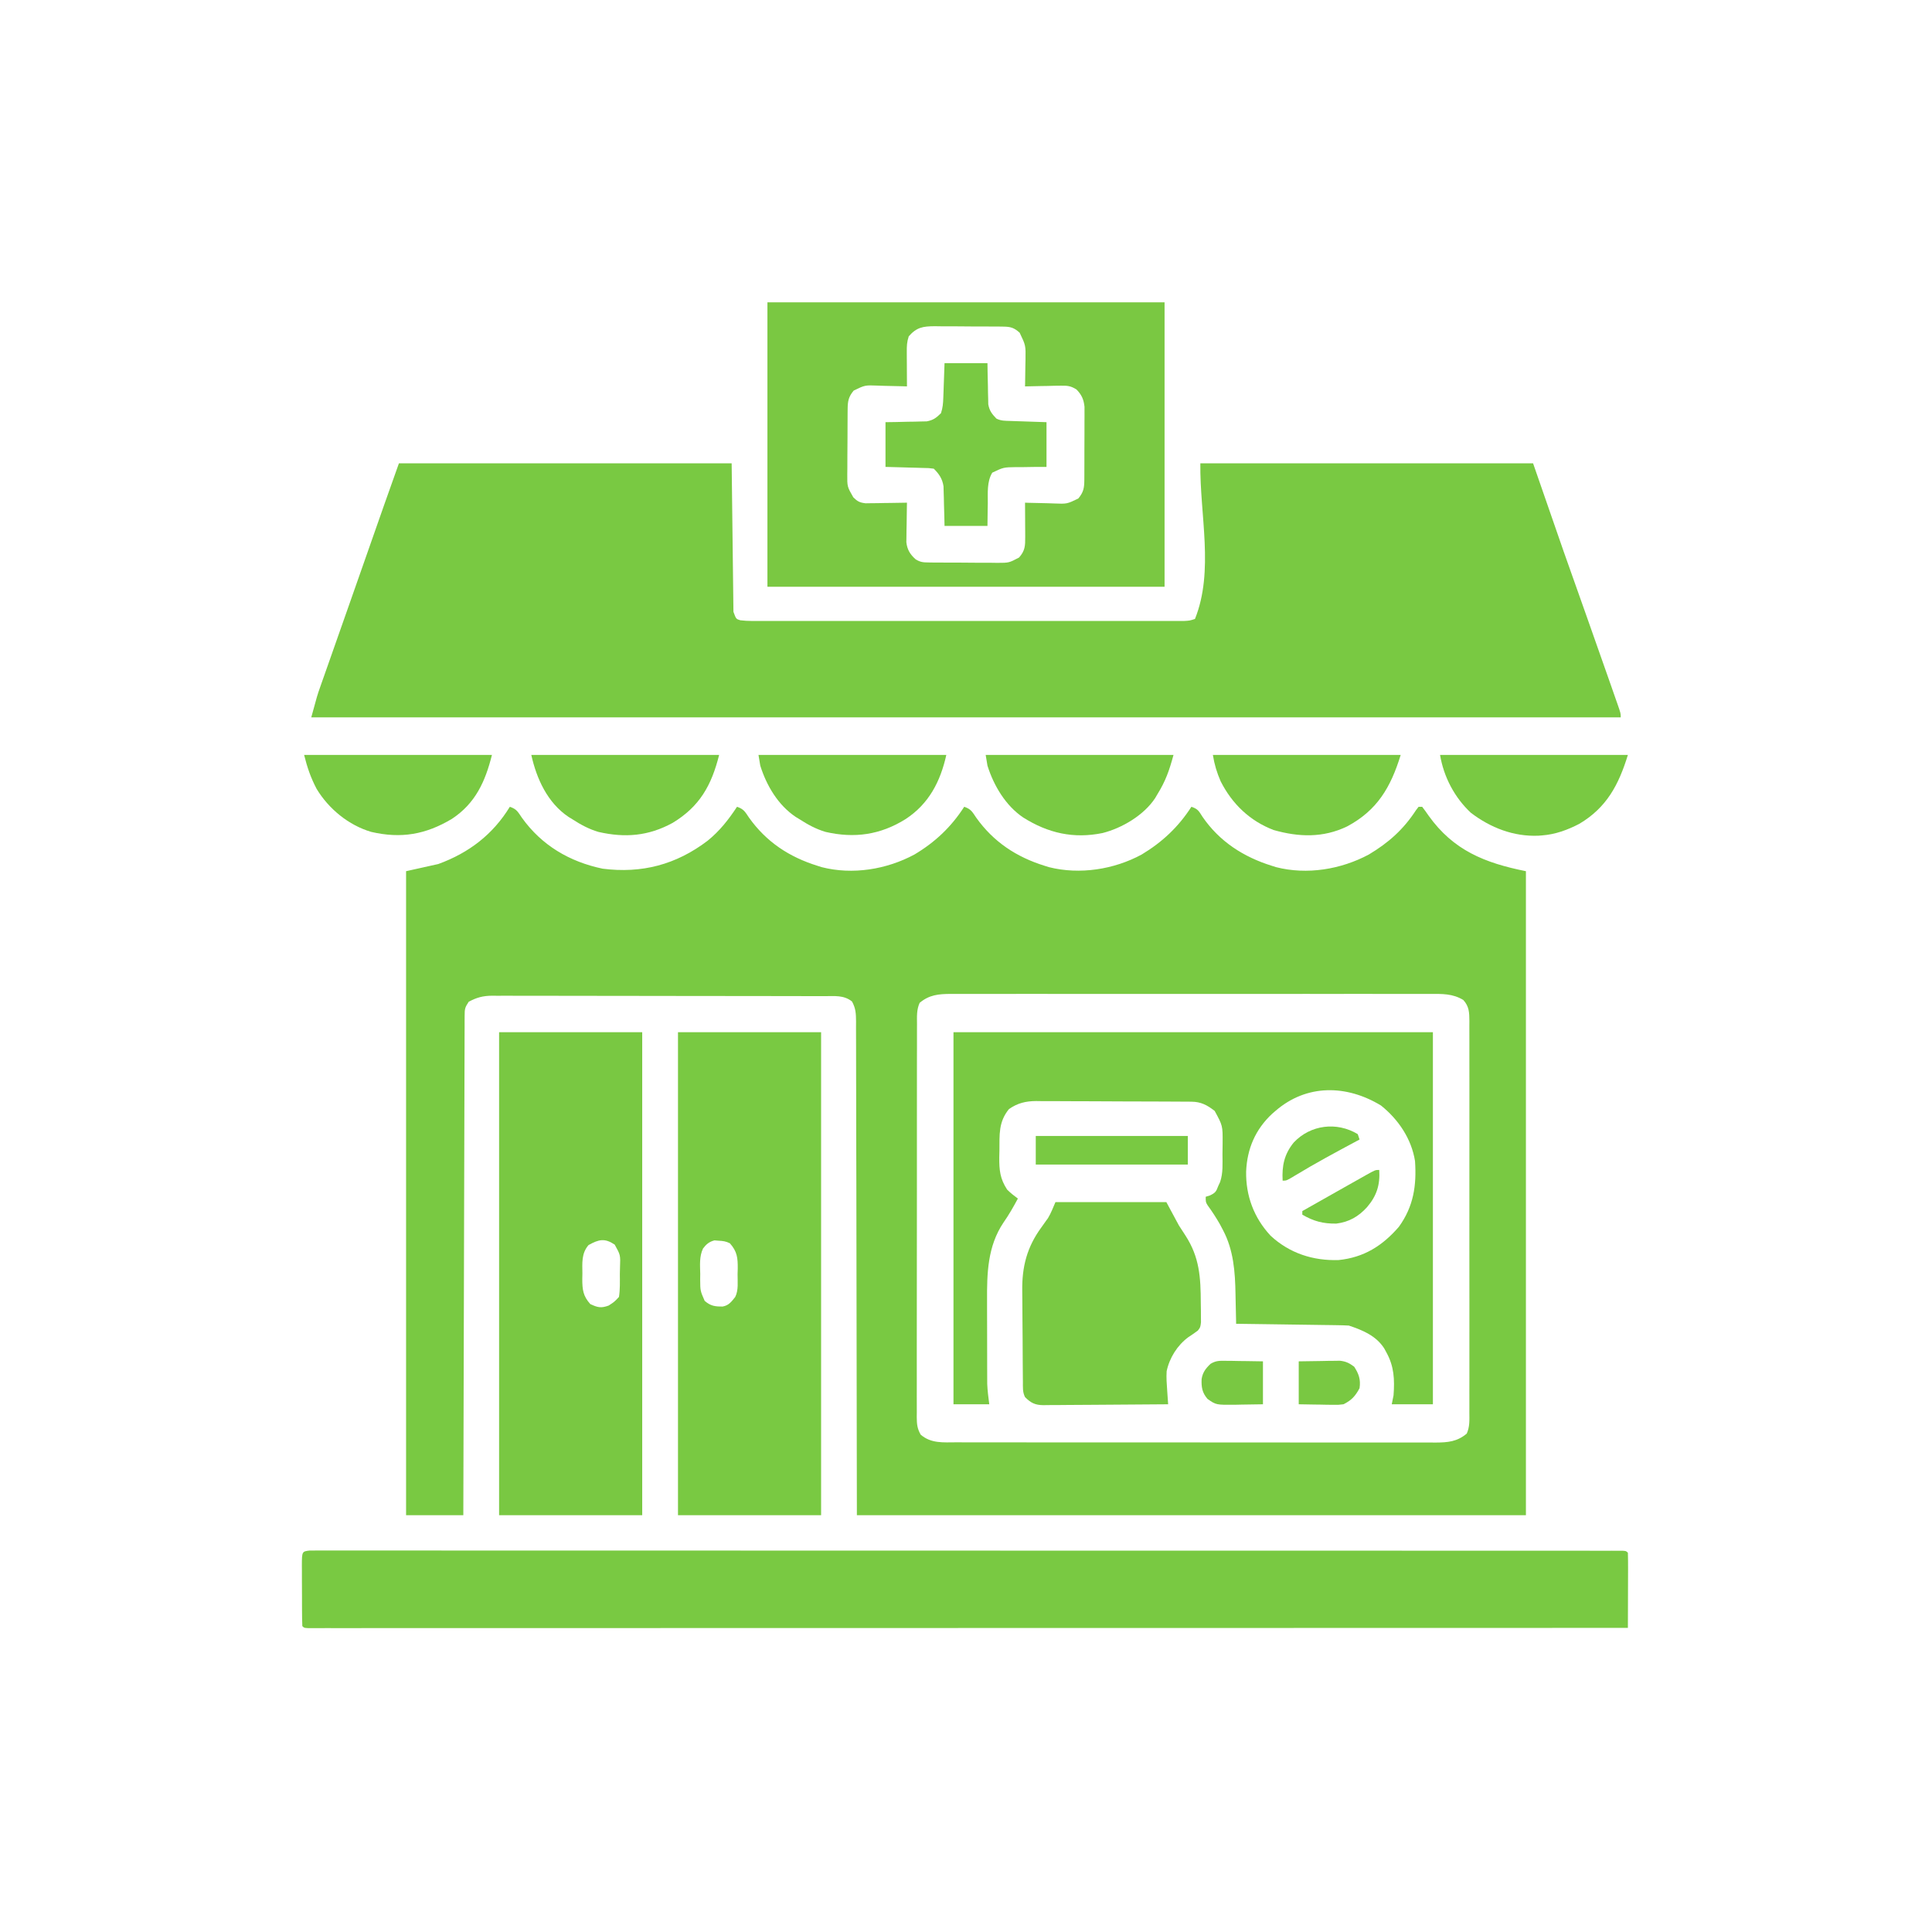
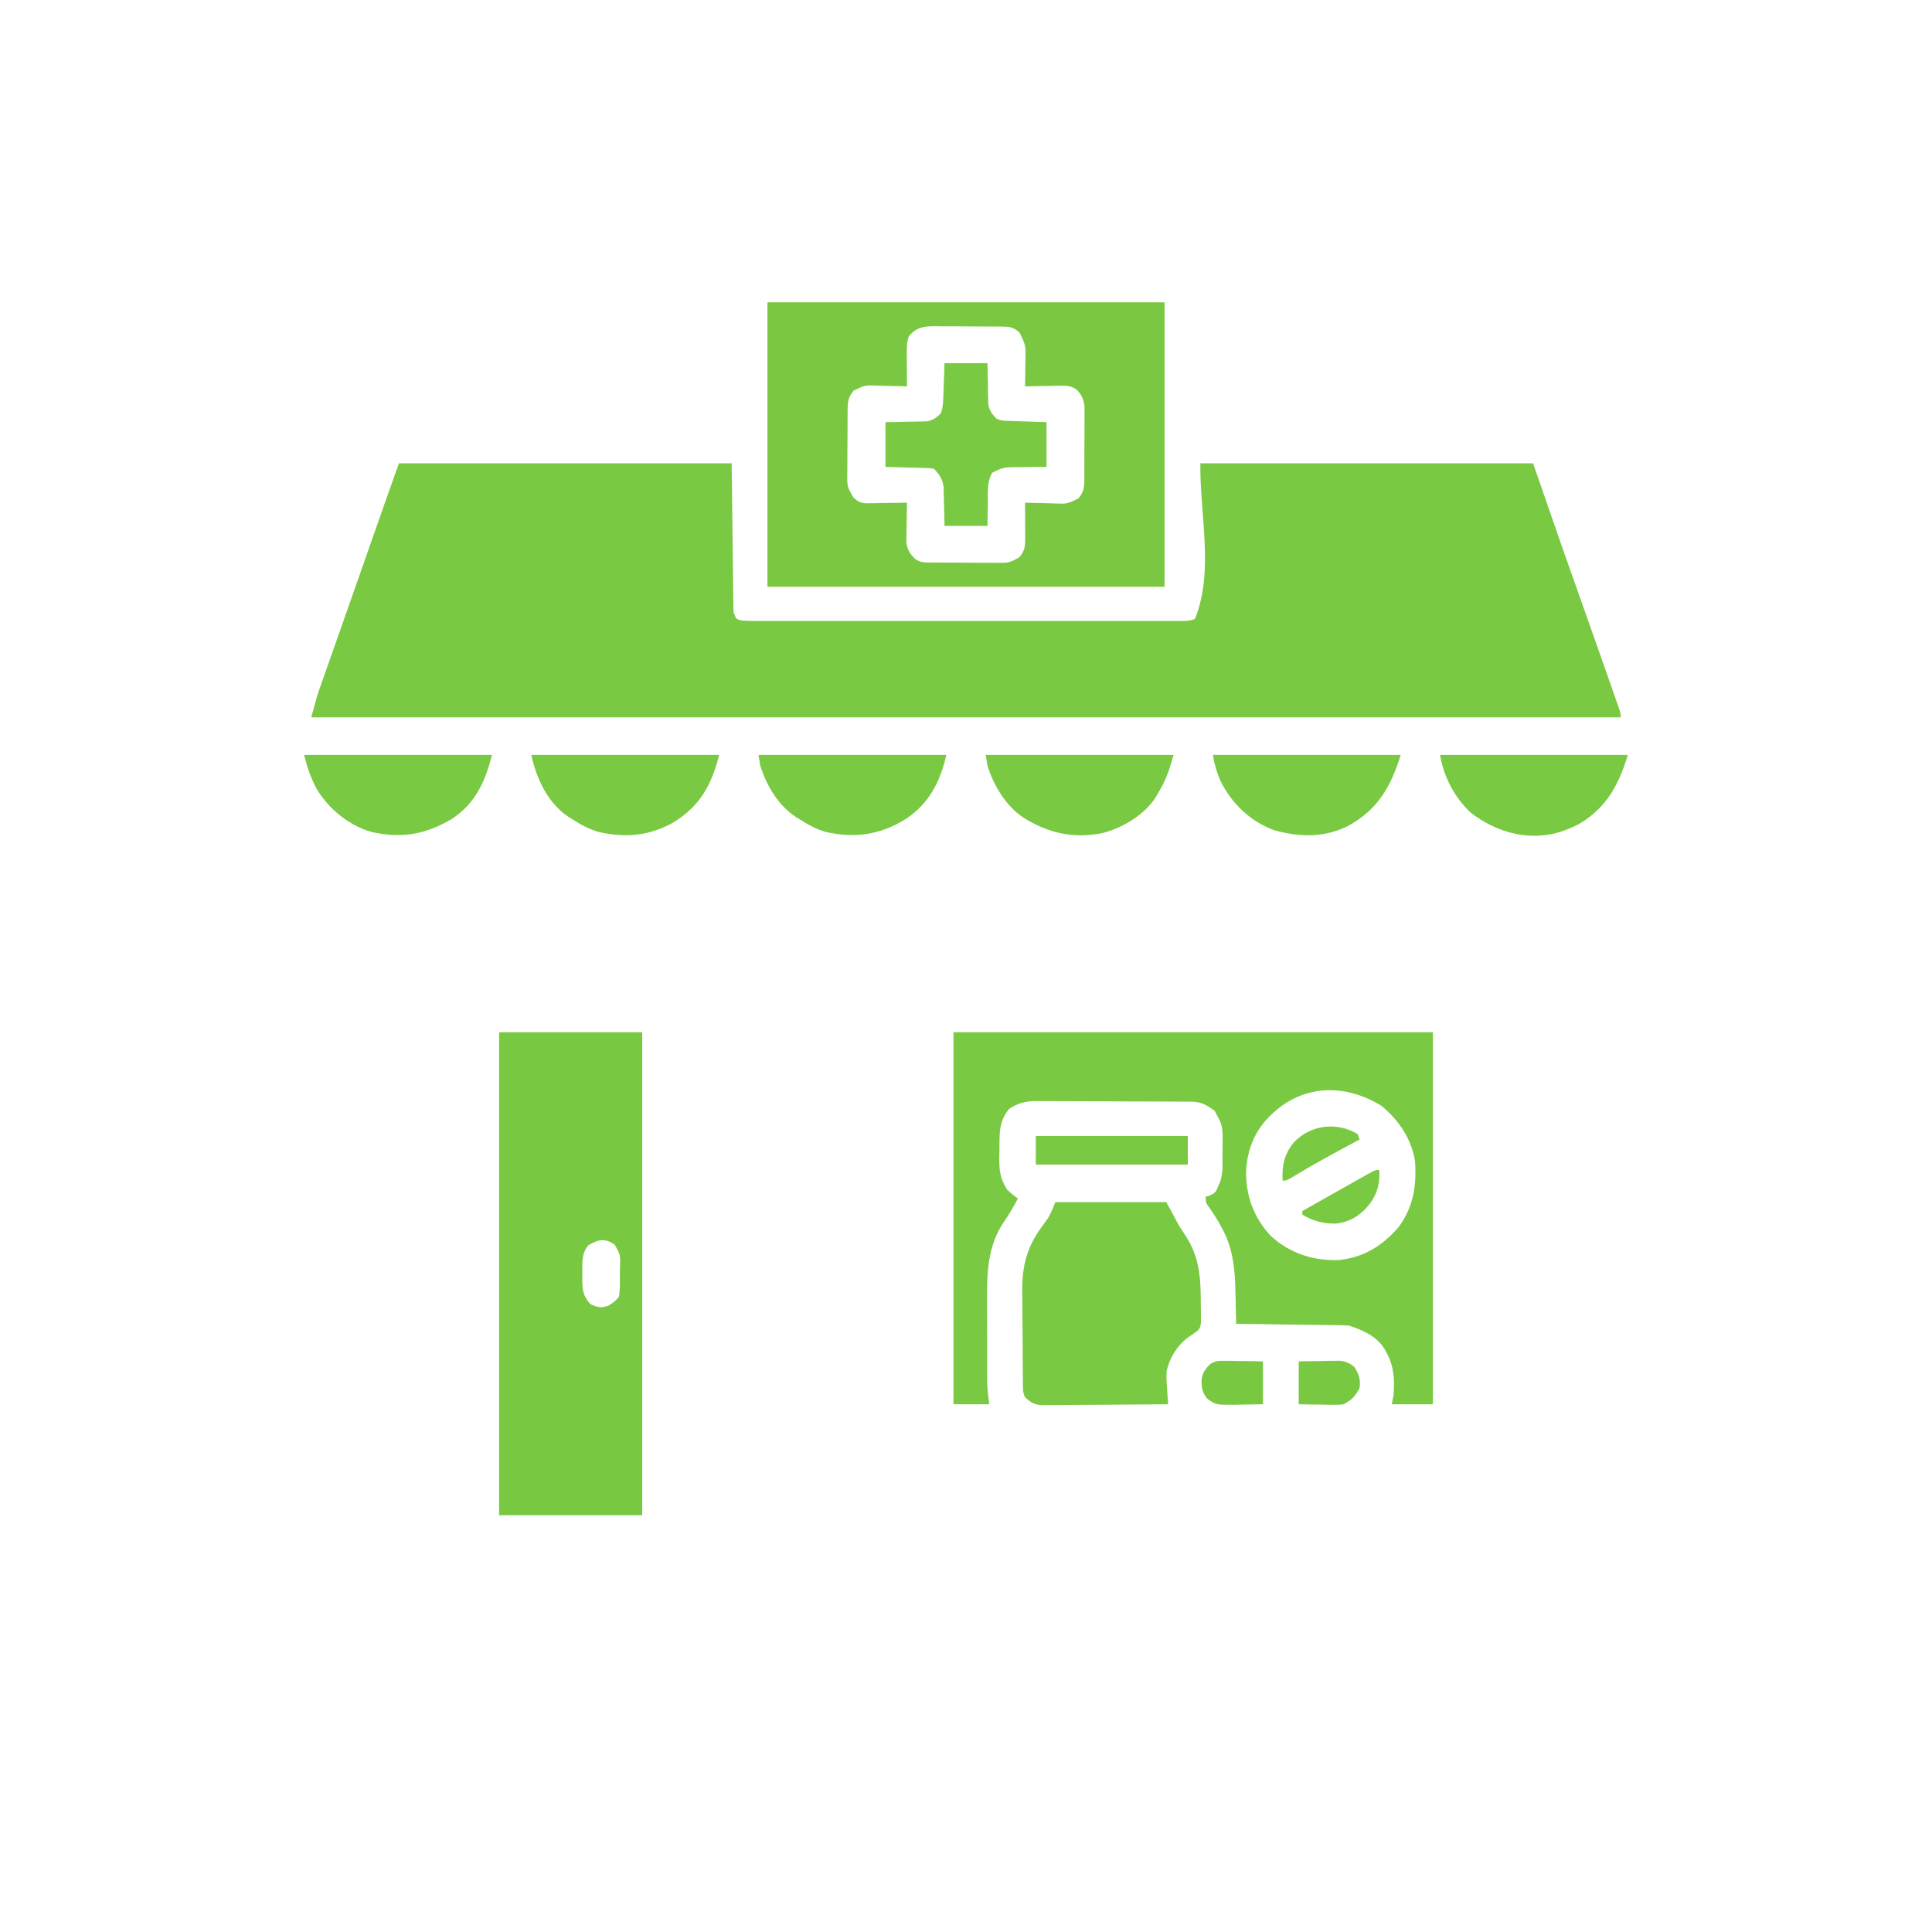
<svg xmlns="http://www.w3.org/2000/svg" width="1080" height="1080">
-   <path d="M0 0 C3.829 1.276 4.5 2.822 6.75 6.125 C17.78 21.539 33.346 30.725 51.875 34.602 C73.729 37.388 92.917 32.367 110.535 18.996 C117.339 13.486 122.174 7.291 127 0 C130.829 1.276 131.5 2.822 133.75 6.125 C143.4 19.643 156.151 28.069 172 33 C173.154 33.367 173.154 33.367 174.332 33.742 C191.644 38.169 210.639 35.029 226.164 26.684 C237.685 19.844 246.742 11.276 254 0 C257.829 1.276 258.5 2.822 260.75 6.125 C270.398 19.639 283.152 28.076 299 33 C299.781 33.245 300.562 33.49 301.367 33.742 C318.54 38.08 337.79 35.045 353.199 26.684 C364.682 19.781 373.737 11.283 381 0 C384.686 1.229 385.124 2.353 387.188 5.562 C396.654 19.389 410.107 28.055 426 33 C426.77 33.245 427.539 33.49 428.332 33.742 C445.657 38.172 464.602 35.008 480.152 26.699 C491.197 20.108 499.516 12.695 506.52 1.941 C507.252 0.98 507.252 0.98 508 0 C508.66 0 509.32 0 510 0 C511.269 1.621 512.465 3.299 513.625 5 C527.485 24.354 544.948 31.39 568 36 C568 154.8 568 273.6 568 396 C444.58 396 321.16 396 194 396 C193.75 254.312 193.75 254.312 193.702 209.521 C193.669 196.308 193.669 196.308 193.63 183.096 C193.613 177.196 193.607 171.296 193.608 165.397 C193.61 158.596 193.597 151.795 193.568 144.995 C193.553 141.514 193.545 138.034 193.554 134.554 C193.561 130.83 193.543 127.107 193.519 123.383 C193.527 122.293 193.535 121.203 193.542 120.08 C193.492 115.657 193.425 112.777 191.28 108.851 C186.734 105.161 181.471 105.853 175.853 105.86 C175.037 105.857 174.221 105.854 173.38 105.851 C170.648 105.842 167.916 105.84 165.184 105.839 C163.224 105.834 161.264 105.829 159.305 105.824 C153.982 105.811 148.66 105.804 143.338 105.8 C140.012 105.797 136.687 105.793 133.362 105.788 C122.957 105.775 112.552 105.765 102.147 105.761 C90.137 105.757 78.127 105.739 66.117 105.71 C56.832 105.688 47.547 105.678 38.262 105.677 C32.717 105.676 27.172 105.67 21.626 105.652 C16.411 105.636 11.196 105.634 5.981 105.642 C4.068 105.643 2.155 105.639 0.242 105.629 C-2.372 105.616 -4.985 105.622 -7.599 105.633 C-8.353 105.624 -9.108 105.616 -9.885 105.608 C-15.052 105.656 -18.516 106.592 -23 109 C-25.153 112.229 -25.252 113.084 -25.262 116.804 C-25.269 117.8 -25.277 118.795 -25.284 119.82 C-25.282 120.917 -25.28 122.013 -25.278 123.143 C-25.284 124.305 -25.29 125.467 -25.296 126.665 C-25.31 129.896 -25.315 133.127 -25.317 136.358 C-25.32 139.841 -25.336 143.324 -25.349 146.806 C-25.372 152.842 -25.387 158.877 -25.397 164.913 C-25.411 173.639 -25.437 182.366 -25.465 191.092 C-25.51 205.249 -25.547 219.407 -25.578 233.564 C-25.608 247.318 -25.643 261.073 -25.683 274.827 C-25.686 276.098 -25.686 276.098 -25.69 277.395 C-25.702 281.647 -25.715 285.898 -25.727 290.15 C-25.831 325.433 -25.92 360.717 -26 396 C-36.56 396 -47.12 396 -58 396 C-58 277.2 -58 158.4 -58 36 C-52.06 34.68 -46.12 33.36 -40 32 C-22.944 25.785 -9.489 15.528 0 0 Z M229.087 109.6 C227.344 113.45 227.585 117.23 227.612 121.407 C227.607 122.37 227.602 123.334 227.596 124.327 C227.582 127.564 227.589 130.801 227.596 134.039 C227.59 136.356 227.583 138.674 227.575 140.992 C227.557 147.293 227.558 153.595 227.564 159.896 C227.567 165.152 227.561 170.409 227.555 175.665 C227.54 188.772 227.544 201.878 227.556 214.985 C227.566 226.369 227.553 237.753 227.529 249.137 C227.505 260.825 227.495 272.513 227.502 284.2 C227.505 290.763 227.503 297.325 227.485 303.887 C227.47 310.057 227.474 316.227 227.493 322.397 C227.496 324.664 227.493 326.93 227.483 329.197 C227.47 332.287 227.481 335.376 227.499 338.466 C227.484 339.818 227.484 339.818 227.47 341.196 C227.516 345.144 227.705 347.471 229.656 350.971 C235.471 356.006 242.318 355.286 249.608 355.261 C250.784 355.265 251.961 355.268 253.172 355.272 C256.429 355.281 259.686 355.28 262.942 355.276 C266.458 355.274 269.973 355.283 273.488 355.29 C280.372 355.303 287.256 355.305 294.139 355.302 C299.735 355.301 305.33 355.302 310.925 355.307 C311.722 355.307 312.518 355.308 313.339 355.308 C314.957 355.31 316.575 355.311 318.193 355.312 C333.365 355.323 348.537 355.321 363.709 355.315 C377.588 355.309 391.466 355.321 405.345 355.34 C419.598 355.359 433.851 355.367 448.104 355.364 C456.105 355.362 464.106 355.364 472.107 355.378 C478.918 355.39 485.729 355.392 492.539 355.38 C496.014 355.374 499.488 355.373 502.962 355.385 C506.73 355.395 510.497 355.387 514.265 355.374 C515.361 355.382 516.457 355.389 517.587 355.397 C524.393 355.348 529.517 354.915 534.914 350.398 C536.653 346.559 536.412 342.797 536.381 338.631 C536.386 337.672 536.39 336.712 536.395 335.723 C536.407 332.5 536.398 329.277 536.388 326.053 C536.392 323.745 536.398 321.438 536.404 319.13 C536.418 312.855 536.412 306.58 536.403 300.306 C536.395 293.746 536.402 287.186 536.407 280.626 C536.414 268.901 536.404 257.176 536.388 245.451 C536.375 234.821 536.377 224.191 536.391 213.56 C536.407 201.217 536.413 188.874 536.404 176.531 C536.4 169.996 536.399 163.462 536.409 156.927 C536.418 150.784 536.412 144.64 536.394 138.497 C536.39 136.24 536.391 133.983 536.398 131.725 C536.406 128.649 536.396 125.573 536.381 122.496 C536.388 121.599 536.394 120.702 536.401 119.777 C536.357 115.104 536.298 111.609 533 108 C526.986 104.359 521.158 104.577 514.272 104.619 C513.095 104.614 511.918 104.61 510.705 104.605 C507.45 104.595 504.196 104.599 500.942 104.608 C497.427 104.615 493.912 104.604 490.398 104.596 C483.517 104.583 476.637 104.585 469.757 104.594 C464.165 104.601 458.572 104.602 452.98 104.599 C452.184 104.598 451.387 104.598 450.567 104.597 C448.949 104.596 447.331 104.595 445.713 104.594 C430.548 104.586 415.383 104.596 400.217 104.612 C387.208 104.625 374.199 104.623 361.19 104.609 C346.079 104.593 330.967 104.587 315.855 104.596 C314.244 104.597 312.632 104.598 311.02 104.599 C310.227 104.599 309.434 104.599 308.617 104.6 C303.032 104.603 297.447 104.598 291.863 104.591 C285.055 104.583 278.248 104.585 271.441 104.601 C267.969 104.609 264.497 104.612 261.024 104.602 C257.259 104.594 253.494 104.604 249.728 104.619 C248.633 104.612 247.537 104.606 246.409 104.599 C239.606 104.651 234.483 105.088 229.087 109.6 Z " fill="#79C942" transform="translate(285,451)" />
  <path d="M0 0 C61.38 0 122.76 0 186 0 C186.33 27.39 186.66 54.78 187 83 C188.457 87.02 188.457 87.02 190.853 87.742 C193.044 88.005 195.147 88.125 197.354 88.126 C198.224 88.128 199.093 88.131 199.989 88.134 C200.939 88.132 201.89 88.129 202.869 88.127 C203.882 88.129 204.896 88.13 205.94 88.132 C209.345 88.136 212.751 88.133 216.156 88.129 C218.594 88.131 221.031 88.133 223.469 88.135 C229.408 88.139 235.347 88.138 241.286 88.135 C246.112 88.133 250.939 88.133 255.765 88.134 C256.451 88.134 257.138 88.134 257.845 88.134 C259.24 88.135 260.635 88.135 262.03 88.135 C275.112 88.138 288.194 88.135 301.277 88.129 C312.505 88.125 323.733 88.126 334.961 88.13 C347.996 88.136 361.031 88.138 374.066 88.135 C375.456 88.134 376.845 88.134 378.235 88.134 C378.919 88.134 379.603 88.134 380.307 88.133 C385.128 88.132 389.95 88.134 394.771 88.136 C401.258 88.139 407.746 88.137 414.233 88.131 C416.618 88.13 419.003 88.13 421.388 88.133 C424.636 88.135 427.883 88.132 431.131 88.127 C432.081 88.129 433.032 88.131 434.011 88.134 C434.881 88.131 435.75 88.129 436.646 88.126 C437.396 88.126 438.145 88.126 438.918 88.125 C442.045 87.951 442.045 87.951 445 87 C455.777 60.058 447.646 29.015 448 0 C509.38 0 570.76 0 634 0 C639.61 16.17 645.22 32.34 651 49 C657.403 67.096 657.403 67.096 663.816 85.188 C667.749 96.281 671.664 107.381 675.552 118.49 C676.221 120.401 676.892 122.311 677.563 124.221 C678.484 126.842 679.401 129.464 680.316 132.086 C680.59 132.864 680.865 133.641 681.147 134.443 C683 139.771 683 139.771 683 142 C441.44 142 199.88 142 -49 142 C-45.625 129.625 -45.625 129.625 -44.049 125.148 C-43.693 124.129 -43.336 123.111 -42.969 122.062 C-42.589 120.987 -42.208 119.912 -41.816 118.805 C-41.408 117.642 -41.001 116.48 -40.58 115.282 C-39.474 112.133 -38.365 108.984 -37.254 105.836 C-36.087 102.525 -34.923 99.212 -33.76 95.9 C-31.821 90.382 -29.88 84.866 -27.938 79.35 C-25.065 71.189 -22.201 63.024 -19.34 54.859 C-18.883 53.556 -18.426 52.253 -17.969 50.949 C-17.746 50.312 -17.522 49.674 -17.292 49.017 C-17.071 48.385 -16.849 47.753 -16.621 47.102 C-16.401 46.476 -16.182 45.85 -15.956 45.205 C-13.68 38.712 -11.403 32.219 -9.125 25.727 C-8.78 24.742 -8.435 23.758 -8.079 22.744 C-5.414 15.152 -2.706 7.578 0 0 Z " fill="#79C942" transform="translate(223,259)" />
-   <path d="M0 0 C1.381 0 1.381 0 2.789 0 C3.851 -0.004 4.913 -0.009 6.007 -0.014 C7.186 -0.009 8.364 -0.004 9.579 0.001 C10.827 -0.002 12.075 -0.004 13.361 -0.007 C16.851 -0.014 20.342 -0.008 23.833 -0.001 C27.621 0.005 31.408 -0.001 35.196 -0.005 C41.843 -0.01 48.491 -0.009 55.138 -0.002 C65.022 0.008 74.906 0.006 84.79 0.002 C101.415 -0.004 118.04 -0.001 134.665 0.008 C151.134 0.016 167.602 0.021 184.071 0.021 C185.094 0.021 186.117 0.021 187.17 0.021 C191.322 0.021 195.474 0.021 199.625 0.021 C238.602 0.02 277.578 0.03 316.554 0.045 C351.215 0.059 385.876 0.065 420.536 0.065 C422.762 0.064 424.988 0.064 427.213 0.064 C428.313 0.064 429.414 0.064 430.547 0.064 C436.085 0.064 441.623 0.064 447.161 0.064 C448.8 0.064 448.8 0.064 450.472 0.064 C479.398 0.064 508.324 0.068 537.251 0.074 C538.279 0.075 539.307 0.075 540.367 0.075 C544.503 0.076 548.639 0.077 552.775 0.078 C567.189 0.081 581.603 0.082 596.017 0.083 C614.587 0.083 633.158 0.087 651.729 0.097 C661.56 0.102 671.391 0.105 681.222 0.103 C687.777 0.103 694.331 0.105 700.885 0.111 C704.628 0.115 708.371 0.116 712.114 0.114 C716.131 0.111 720.149 0.116 724.167 0.121 C725.347 0.119 726.528 0.117 727.745 0.115 C729.334 0.119 729.334 0.119 730.956 0.123 C731.876 0.124 732.796 0.124 733.745 0.124 C735.81 0.25 735.81 0.25 736.81 1.25 C736.898 4.352 736.925 7.432 736.907 10.535 C736.906 11.466 736.905 12.397 736.903 13.356 C736.897 16.341 736.885 19.327 736.872 22.312 C736.867 24.331 736.863 26.35 736.859 28.369 C736.847 33.329 736.83 38.29 736.81 43.25 C666.274 43.267 595.739 43.283 525.204 43.292 C524.161 43.292 523.118 43.292 522.043 43.293 C499.377 43.296 476.712 43.298 454.046 43.301 C442.931 43.302 431.817 43.303 420.703 43.305 C419.596 43.305 418.49 43.305 417.351 43.305 C381.466 43.309 345.582 43.317 309.698 43.326 C272.838 43.336 235.979 43.342 199.119 43.344 C193.919 43.344 188.719 43.344 183.519 43.345 C181.984 43.345 181.984 43.345 180.418 43.345 C163.908 43.346 147.398 43.351 130.888 43.357 C114.311 43.363 97.734 43.365 81.158 43.363 C71.295 43.363 61.433 43.365 51.571 43.371 C44.995 43.374 38.42 43.374 31.845 43.372 C28.09 43.37 24.336 43.37 20.581 43.375 C16.551 43.379 12.52 43.377 8.49 43.373 C7.305 43.375 6.12 43.378 4.9 43.381 C3.837 43.379 2.774 43.376 1.679 43.374 C0.756 43.374 -0.168 43.374 -1.119 43.374 C-3.19 43.25 -3.19 43.25 -4.19 42.25 C-4.304 39.316 -4.354 36.407 -4.358 33.472 C-4.362 32.591 -4.365 31.709 -4.368 30.801 C-4.373 28.932 -4.376 27.063 -4.376 25.194 C-4.378 22.328 -4.396 19.462 -4.415 16.596 C-4.418 14.784 -4.42 12.972 -4.421 11.16 C-4.428 10.298 -4.435 9.437 -4.443 8.549 C-4.412 0.503 -4.412 0.503 0 0 Z " fill="#79C942" transform="translate(173.19,866.75)" />
  <path d="M0 0 C88.44 0 176.88 0 268 0 C268 68.64 268 137.28 268 208 C260.41 208 252.82 208 245 208 C245.33 206.35 245.66 204.7 246 203 C246.657 194.18 246.331 186.817 242 179 C241.611 178.281 241.221 177.561 240.82 176.82 C236.285 169.709 228.787 166.596 221 164 C218.961 163.883 216.918 163.823 214.876 163.795 C213.615 163.775 212.354 163.755 211.055 163.734 C209.678 163.717 208.302 163.7 206.926 163.684 C205.518 163.663 204.109 163.642 202.701 163.621 C198.997 163.565 195.294 163.516 191.59 163.468 C187.809 163.418 184.029 163.362 180.248 163.307 C172.832 163.199 165.416 163.098 158 163 C157.985 162.134 157.971 161.268 157.956 160.376 C157.894 157.092 157.82 153.808 157.738 150.524 C157.705 149.117 157.677 147.709 157.654 146.301 C157.447 134.012 156.562 121.748 150.688 110.688 C149.779 108.967 149.779 108.967 148.852 107.211 C146.765 103.592 144.534 100.139 142.066 96.77 C141 95 141 95 141 92 C141.784 91.752 142.567 91.505 143.375 91.25 C146.431 89.795 146.85 89.095 148 86 C148.34 85.27 148.68 84.54 149.03 83.789 C150.782 78.751 150.372 73.476 150.371 68.19 C150.375 66.137 150.411 64.087 150.449 62.035 C150.518 52.288 150.518 52.288 146 44 C141.765 40.716 138.337 38.885 132.973 38.853 C131.747 38.842 131.747 38.842 130.496 38.831 C129.157 38.827 129.157 38.827 127.79 38.823 C126.375 38.813 126.375 38.813 124.931 38.803 C121.805 38.783 118.678 38.772 115.551 38.762 C114.482 38.758 113.414 38.754 112.313 38.749 C106.656 38.729 101 38.714 95.343 38.705 C89.507 38.694 83.671 38.659 77.834 38.62 C73.342 38.593 68.849 38.585 64.356 38.582 C62.205 38.577 60.054 38.565 57.903 38.547 C54.887 38.522 51.873 38.523 48.857 38.53 C47.974 38.517 47.091 38.504 46.181 38.491 C40.369 38.54 35.815 39.623 31 43 C25.109 50.25 25.759 57.269 25.688 66.25 C25.644 68.054 25.644 68.054 25.6 69.895 C25.548 77.104 26.013 81.923 30 88 C31.909 89.901 33.81 91.407 36 93 C33.519 97.644 30.964 102.125 27.938 106.438 C19.041 119.703 18.681 134.763 18.77 150.305 C18.771 151.723 18.771 153.141 18.771 154.559 C18.772 157.502 18.781 160.445 18.794 163.388 C18.811 167.14 18.815 170.891 18.814 174.643 C18.815 177.56 18.82 180.477 18.827 183.394 C18.83 184.778 18.832 186.161 18.833 187.544 C18.835 189.479 18.845 191.413 18.855 193.347 C18.859 194.442 18.862 195.537 18.866 196.665 C19.018 200.459 19.529 204.232 20 208 C13.4 208 6.8 208 0 208 C0 139.36 0 70.72 0 0 Z M180 44 C179.393 44.525 178.786 45.049 178.16 45.59 C168.777 54.316 164.135 65.14 163.598 77.866 C163.367 91.446 167.948 103.748 177.25 113.75 C187.836 123.573 200.973 127.836 215.293 127.379 C229.42 125.935 239.785 119.439 248.953 108.824 C257.222 97.414 258.941 85.667 258 72 C256.014 59.582 248.698 48.755 239 41 C219.827 29.337 197.471 28.863 180 44 Z " fill="#79C942" transform="translate(533,577)" />
  <path d="M0 0 C73.26 0 146.52 0 222 0 C222 52.47 222 104.94 222 159 C148.74 159 75.48 159 0 159 C0 106.53 0 54.06 0 0 Z M79 19 C77.941 22.178 77.885 24.426 77.902 27.762 C77.906 28.88 77.909 29.998 77.912 31.15 C77.92 32.318 77.929 33.485 77.938 34.688 C77.942 35.866 77.947 37.045 77.951 38.26 C77.963 41.173 77.979 44.087 78 47 C77.244 46.974 76.488 46.948 75.708 46.921 C72.264 46.816 68.82 46.752 65.375 46.688 C64.185 46.646 62.995 46.604 61.77 46.561 C54.527 46.278 54.527 46.278 48.227 49.332 C45.281 52.861 44.875 55.313 44.839 59.759 C44.829 60.724 44.82 61.689 44.81 62.682 C44.803 64.243 44.803 64.243 44.797 65.836 C44.791 66.907 44.785 67.979 44.78 69.083 C44.77 71.351 44.764 73.619 44.76 75.887 C44.75 79.354 44.719 82.822 44.688 86.289 C44.681 88.492 44.676 90.695 44.672 92.898 C44.66 93.935 44.647 94.972 44.634 96.04 C44.584 103.05 44.584 103.05 48 109 C50.339 111.321 51.546 111.946 54.841 112.341 C55.909 112.325 56.977 112.309 58.078 112.293 C59.238 112.283 60.398 112.274 61.594 112.264 C62.8 112.239 64.007 112.213 65.25 112.188 C66.472 112.174 67.694 112.16 68.953 112.146 C71.969 112.111 74.984 112.062 78 112 C77.976 113.097 77.976 113.097 77.952 114.216 C77.89 117.539 77.851 120.863 77.812 124.188 C77.787 125.338 77.762 126.488 77.736 127.674 C77.722 129.342 77.722 129.342 77.707 131.043 C77.683 132.575 77.683 132.575 77.659 134.137 C78.154 138.292 79.704 140.826 82.787 143.618 C85.447 145.279 87.014 145.391 90.132 145.42 C91.154 145.436 92.175 145.452 93.228 145.468 C94.325 145.468 95.423 145.469 96.555 145.469 C97.689 145.476 98.823 145.484 99.992 145.492 C102.391 145.503 104.79 145.505 107.189 145.501 C110.855 145.5 114.518 145.542 118.184 145.586 C120.516 145.591 122.848 145.594 125.18 145.594 C126.821 145.618 126.821 145.618 128.495 145.643 C135.041 145.63 135.041 145.63 140.676 142.65 C144.026 138.829 144.123 136.147 144.098 131.238 C144.094 130.12 144.091 129.002 144.088 127.85 C144.08 126.682 144.071 125.515 144.062 124.312 C144.058 123.134 144.053 121.955 144.049 120.74 C144.037 117.827 144.021 114.913 144 112 C144.756 112.026 145.512 112.052 146.292 112.079 C149.736 112.184 153.18 112.248 156.625 112.312 C157.815 112.354 159.005 112.396 160.23 112.439 C167.473 112.722 167.473 112.722 173.773 109.668 C176.696 106.166 177.125 103.745 177.145 99.333 C177.152 98.388 177.158 97.443 177.165 96.47 C177.166 95.451 177.167 94.432 177.168 93.383 C177.171 92.334 177.175 91.284 177.178 90.203 C177.183 87.982 177.185 85.761 177.185 83.541 C177.187 80.145 177.206 76.751 177.225 73.355 C177.228 71.198 177.23 69.04 177.23 66.883 C177.241 65.361 177.241 65.361 177.252 63.808 C177.249 62.857 177.246 61.906 177.243 60.926 C177.244 60.094 177.246 59.261 177.247 58.403 C176.825 54.296 175.642 51.656 172.761 48.712 C169.479 46.677 167.657 46.534 163.824 46.609 C162.667 46.622 161.51 46.635 160.318 46.648 C159.12 46.682 157.922 46.715 156.688 46.75 C155.47 46.768 154.252 46.786 152.998 46.805 C149.998 46.852 146.999 46.917 144 47 C144.016 46.304 144.031 45.609 144.048 44.892 C144.11 41.72 144.149 38.548 144.188 35.375 C144.213 34.281 144.238 33.186 144.264 32.059 C144.39 24.081 144.39 24.081 141 17 C137.948 14.227 135.962 13.619 131.868 13.58 C130.336 13.556 130.336 13.556 128.772 13.532 C127.675 13.532 126.577 13.531 125.445 13.531 C124.311 13.524 123.177 13.516 122.008 13.508 C119.609 13.497 117.21 13.495 114.811 13.499 C111.145 13.5 107.482 13.458 103.816 13.414 C101.484 13.409 99.152 13.406 96.82 13.406 C95.726 13.39 94.632 13.373 93.505 13.357 C86.897 13.416 83.439 13.937 79 19 Z " fill="#7AC842" transform="translate(429,169)" />
-   <path d="M0 0 C26.4 0 52.8 0 80 0 C80 89.1 80 178.2 80 270 C53.6 270 27.2 270 0 270 C0 180.9 0 91.8 0 0 Z M13.988 120.925 C11.875 125.362 12.33 130.251 12.438 135.062 C12.427 136.138 12.416 137.214 12.404 138.322 C12.453 144.561 12.453 144.561 14.91 150.184 C18.181 153.027 20.605 153.391 24.961 153.359 C28.38 152.757 29.932 150.632 32 148 C33.921 144.158 33.272 139.476 33.312 135.25 C33.356 133.765 33.356 133.765 33.4 132.25 C33.453 126.177 33.102 122.597 29 118 C26.74 116.87 25.203 116.702 22.688 116.562 C21.549 116.472 21.549 116.472 20.387 116.379 C17.429 117.149 15.829 118.501 13.988 120.925 Z " fill="#79C942" transform="translate(379,577)" />
  <path d="M0 0 C26.4 0 52.8 0 80 0 C80 89.1 80 178.2 80 270 C53.6 270 27.2 270 0 270 C0 180.9 0 91.8 0 0 Z M50 119 C45.939 123.664 46.52 129.087 46.562 134.938 C46.543 135.914 46.523 136.89 46.502 137.896 C46.506 143.885 46.917 147.501 51 152 C55.103 153.899 56.973 154.375 61.25 152.812 C64.45 150.731 64.45 150.731 67 148 C67.676 143.74 67.509 139.432 67.5 135.125 C67.543 133.348 67.543 133.348 67.586 131.535 C67.855 124.563 67.855 124.563 64.617 118.742 C59.056 115.04 55.816 115.769 50 119 Z " fill="#79C842" transform="translate(279,577)" />
  <path d="M0 0 C20.46 0 40.92 0 62 0 C64.31 4.29 66.62 8.58 69 13 C70.217 14.877 71.434 16.754 72.688 18.688 C80.583 30.894 81.192 42.083 81.25 56.312 C81.271 57.587 81.291 58.861 81.312 60.174 C81.32 62 81.32 62 81.328 63.863 C81.337 64.97 81.347 66.076 81.356 67.216 C81 70 81 70 79.594 71.805 C77.832 73.126 76.025 74.349 74.188 75.562 C68.12 80.066 63.732 87.082 62.162 94.522 C61.926 98.124 62.206 101.68 62.465 105.273 C62.515 106.017 62.565 106.76 62.617 107.526 C62.741 109.351 62.87 111.176 63 113 C53.308 113.093 43.615 113.164 33.923 113.207 C29.422 113.228 24.921 113.256 20.421 113.302 C16.076 113.345 11.732 113.369 7.388 113.38 C5.731 113.387 4.075 113.401 2.418 113.423 C0.096 113.452 -2.225 113.456 -4.548 113.454 C-5.231 113.468 -5.914 113.483 -6.618 113.498 C-11.333 113.457 -13.685 112.315 -17 109 C-18.443 106.114 -18.159 103.594 -18.193 100.37 C-18.201 99.688 -18.209 99.007 -18.218 98.304 C-18.243 96.04 -18.259 93.776 -18.273 91.512 C-18.279 90.735 -18.284 89.959 -18.29 89.159 C-18.316 85.04 -18.336 80.921 -18.35 76.802 C-18.363 73.412 -18.391 70.022 -18.432 66.633 C-18.482 62.526 -18.506 58.42 -18.513 54.313 C-18.52 52.758 -18.535 51.202 -18.559 49.647 C-18.756 36.187 -15.939 25.123 -7.875 14.125 C-7.013 12.923 -6.156 11.718 -5.305 10.508 C-4.748 9.744 -4.748 9.744 -4.179 8.965 C-2.483 6.138 -1.299 3.031 0 0 Z " fill="#79C942" transform="translate(590,672)" />
  <path d="M0 0 C7.92 0 15.84 0 24 0 C24.026 1.819 24.052 3.638 24.078 5.512 C24.134 7.904 24.192 10.296 24.25 12.688 C24.264 13.886 24.278 15.084 24.293 16.318 C24.325 17.475 24.357 18.632 24.391 19.824 C24.412 20.887 24.433 21.95 24.454 23.046 C25.124 26.668 26.474 28.365 29 31 C31.682 32.341 33.884 32.215 36.883 32.316 C38.633 32.379 38.633 32.379 40.418 32.443 C41.641 32.483 42.865 32.522 44.125 32.562 C45.356 32.606 46.587 32.649 47.855 32.693 C50.904 32.8 53.952 32.9 57 33 C57 41.25 57 49.5 57 58 C55.109 58.003 53.218 58.005 51.27 58.008 C48.784 58.045 46.298 58.084 43.812 58.125 C41.944 58.121 41.944 58.121 40.037 58.117 C32.946 58.232 32.946 58.232 26.688 61.219 C23.61 66.224 24.215 72.71 24.188 78.375 C24.162 79.588 24.137 80.801 24.111 82.051 C24.053 85.034 24.023 88.017 24 91 C16.08 91 8.16 91 0 91 C-0.037 89.253 -0.075 87.507 -0.113 85.707 C-0.179 83.409 -0.245 81.111 -0.312 78.812 C-0.346 77.087 -0.346 77.087 -0.381 75.326 C-0.416 74.214 -0.452 73.103 -0.488 71.957 C-0.514 70.936 -0.541 69.915 -0.568 68.863 C-1.206 64.635 -3.013 61.987 -6 59 C-8.814 58.628 -8.814 58.628 -12.102 58.586 C-13.313 58.547 -14.525 58.509 -15.773 58.469 C-17.044 58.438 -18.315 58.407 -19.625 58.375 C-20.904 58.336 -22.183 58.298 -23.5 58.258 C-26.666 58.163 -29.833 58.081 -33 58 C-33 49.75 -33 41.5 -33 33 C-31.181 32.974 -29.362 32.948 -27.488 32.922 C-25.096 32.866 -22.704 32.808 -20.312 32.75 C-19.114 32.736 -17.916 32.722 -16.682 32.707 C-15.525 32.675 -14.368 32.643 -13.176 32.609 C-11.581 32.578 -11.581 32.578 -9.954 32.546 C-6.31 31.872 -4.617 30.584 -2 28 C-0.963 24.889 -0.8 22.505 -0.684 19.238 C-0.621 17.561 -0.621 17.561 -0.557 15.85 C-0.517 14.682 -0.478 13.515 -0.438 12.312 C-0.373 10.544 -0.373 10.544 -0.307 8.74 C-0.2 5.827 -0.1 2.913 0 0 Z " fill="#79C942" transform="translate(528,203)" />
  <path d="M0 0 C34.65 0 69.3 0 105 0 C100.734 17.064 94.091 28.862 79 38 C65.482 45.404 52.35 46.451 37.5 43.043 C32.157 41.451 27.666 39.012 23 36 C22.282 35.559 21.564 35.118 20.824 34.664 C9.053 26.756 2.964 13.339 0 0 Z " fill="#79C942" transform="translate(297,422)" />
  <path d="M0 0 C34.65 0 69.3 0 105 0 C102.587 8.848 100.608 14.529 96 22 C95.582 22.71 95.165 23.421 94.734 24.152 C88.472 33.678 76.231 40.924 65.32 43.676 C49.155 46.967 34.983 43.789 21 35 C11.161 28.378 4.5 17.156 1 6 C0.67 4.02 0.34 2.04 0 0 Z " fill="#79C942" transform="translate(551,422)" />
  <path d="M0 0 C34.65 0 69.3 0 105 0 C101.685 14.917 95.242 27.359 82.25 35.875 C68.092 44.726 53.618 46.743 37.5 43.043 C32.156 41.451 27.668 39.01 23 36 C22.294 35.571 21.587 35.141 20.859 34.699 C10.962 28.095 4.505 17.173 1 6 C0.67 4.02 0.34 2.04 0 0 Z " fill="#79C942" transform="translate(424,422)" />
  <path d="M0 0 C34.65 0 69.3 0 105 0 C101.268 14.928 95.733 27.115 82.625 35.75 C67.95 44.527 54.209 46.914 37.492 43.031 C24.899 39.313 13.788 30.226 7 19 C3.673 12.679 1.753 7.012 0 0 Z " fill="#79C942" transform="translate(170,422)" />
  <path d="M0 0 C34.65 0 69.3 0 105 0 C99.851 16.735 93.146 29.44 77.836 38.531 C71.227 41.954 64.463 44.447 57 45 C56.362 45.052 55.724 45.103 55.066 45.156 C41.151 45.769 28.225 40.726 17.25 32.375 C8.067 23.81 2.043 12.26 0 0 Z " fill="#79C942" transform="translate(805,422)" />
  <path d="M0 0 C34.65 0 69.3 0 105 0 C99.445 18.054 91.921 30.986 75 40 C61.627 46.441 48.013 45.974 34 42 C20.696 36.942 10.789 27.43 4.359 14.77 C2.173 9.712 0.917 5.501 0 0 Z " fill="#79C942" transform="translate(678,422)" />
  <path d="M0 0 C28.05 0 56.1 0 85 0 C85 5.28 85 10.56 85 16 C56.95 16 28.9 16 0 16 C0 10.72 0 5.44 0 0 Z " fill="#79C942" transform="translate(579,635)" />
  <path d="M0 0 C1.205 0.01 2.411 0.019 3.652 0.029 C4.907 0.054 6.161 0.08 7.453 0.105 C8.723 0.119 9.993 0.133 11.301 0.146 C14.435 0.182 17.569 0.236 20.703 0.293 C20.703 8.213 20.703 16.133 20.703 24.293 C16.661 24.374 12.621 24.434 8.578 24.48 C7.436 24.506 6.294 24.531 5.117 24.557 C-5.52 24.649 -5.52 24.649 -10.297 21.293 C-13.304 17.785 -13.771 14.693 -13.586 10.219 C-13.026 6.491 -11.262 4.204 -8.581 1.675 C-5.569 -0.147 -3.505 -0.05 0 0 Z " fill="#79C842" transform="translate(685.297,760.707)" />
  <path d="M0 0 C4.23 -0.081 8.458 -0.14 12.688 -0.188 C13.886 -0.213 15.084 -0.238 16.318 -0.264 C17.475 -0.273 18.632 -0.283 19.824 -0.293 C20.887 -0.309 21.95 -0.324 23.046 -0.341 C26.446 0.051 28.269 0.967 31 3 C33.615 7.058 34.701 10.191 34 15 C31.657 19.425 29.469 21.8 25 24 C22.137 24.341 22.137 24.341 19.043 24.293 C17.931 24.283 16.819 24.274 15.674 24.264 C14.523 24.239 13.373 24.213 12.188 24.188 C10.433 24.167 10.433 24.167 8.643 24.146 C5.762 24.111 2.881 24.057 0 24 C0 16.08 0 8.16 0 0 Z " fill="#79C842" transform="translate(726,761)" />
  <path d="M0 0 C0.495 1.485 0.495 1.485 1 3 C0.362 3.341 -0.276 3.683 -0.933 4.035 C-12.41 10.187 -23.869 16.332 -34.996 23.103 C-39.798 26 -39.798 26 -42 26 C-42.45 17.746 -41.119 11.218 -35.812 4.688 C-26.442 -5.279 -11.735 -7.089 0 0 Z " fill="#79C942" transform="translate(759,634)" />
  <path d="M0 0 C0.531 8.326 -1.389 14.499 -6.875 20.875 C-11.667 26.118 -16.894 29.109 -24 30 C-31.329 30.107 -36.696 28.687 -43 25 C-43 24.34 -43 23.68 -43 23 C-36.371 19.243 -29.738 15.493 -23.101 11.75 C-21.126 10.635 -19.151 9.52 -17.176 8.403 C-14.682 6.993 -12.186 5.59 -9.688 4.188 C-8.936 3.762 -8.185 3.336 -7.411 2.897 C-2.229 0 -2.229 0 0 0 Z " fill="#79C942" transform="translate(771,654)" />
</svg>